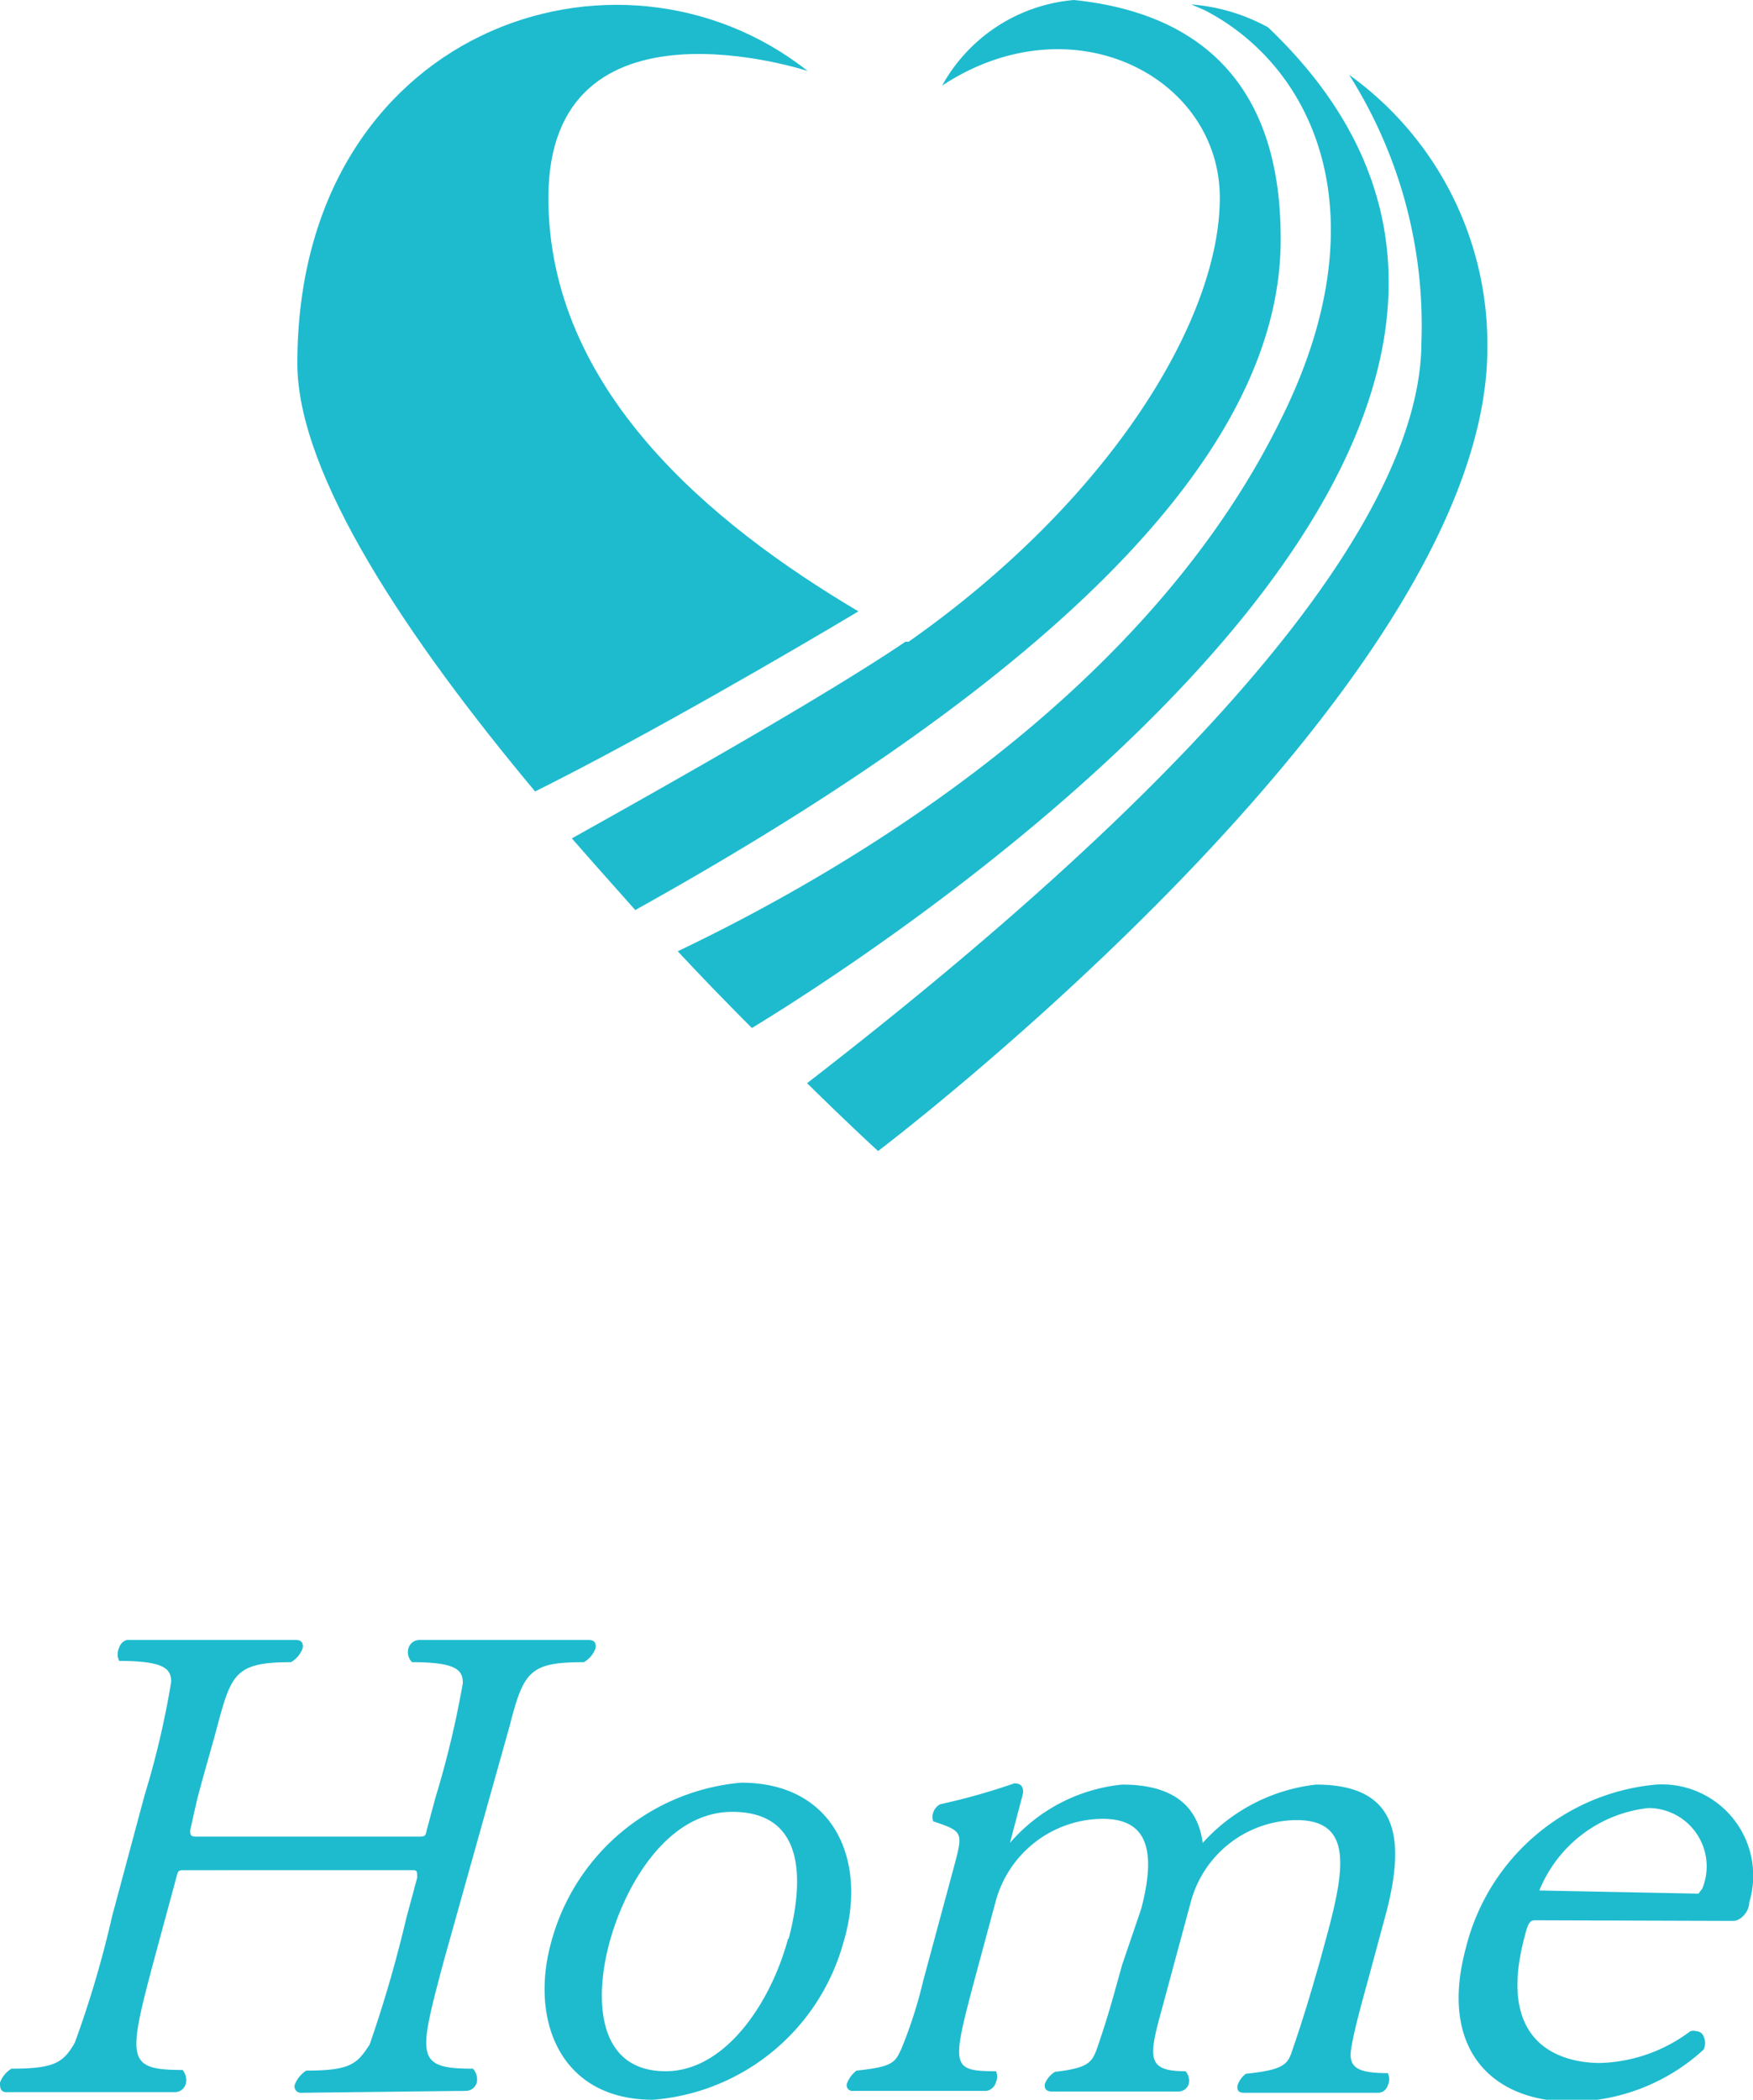
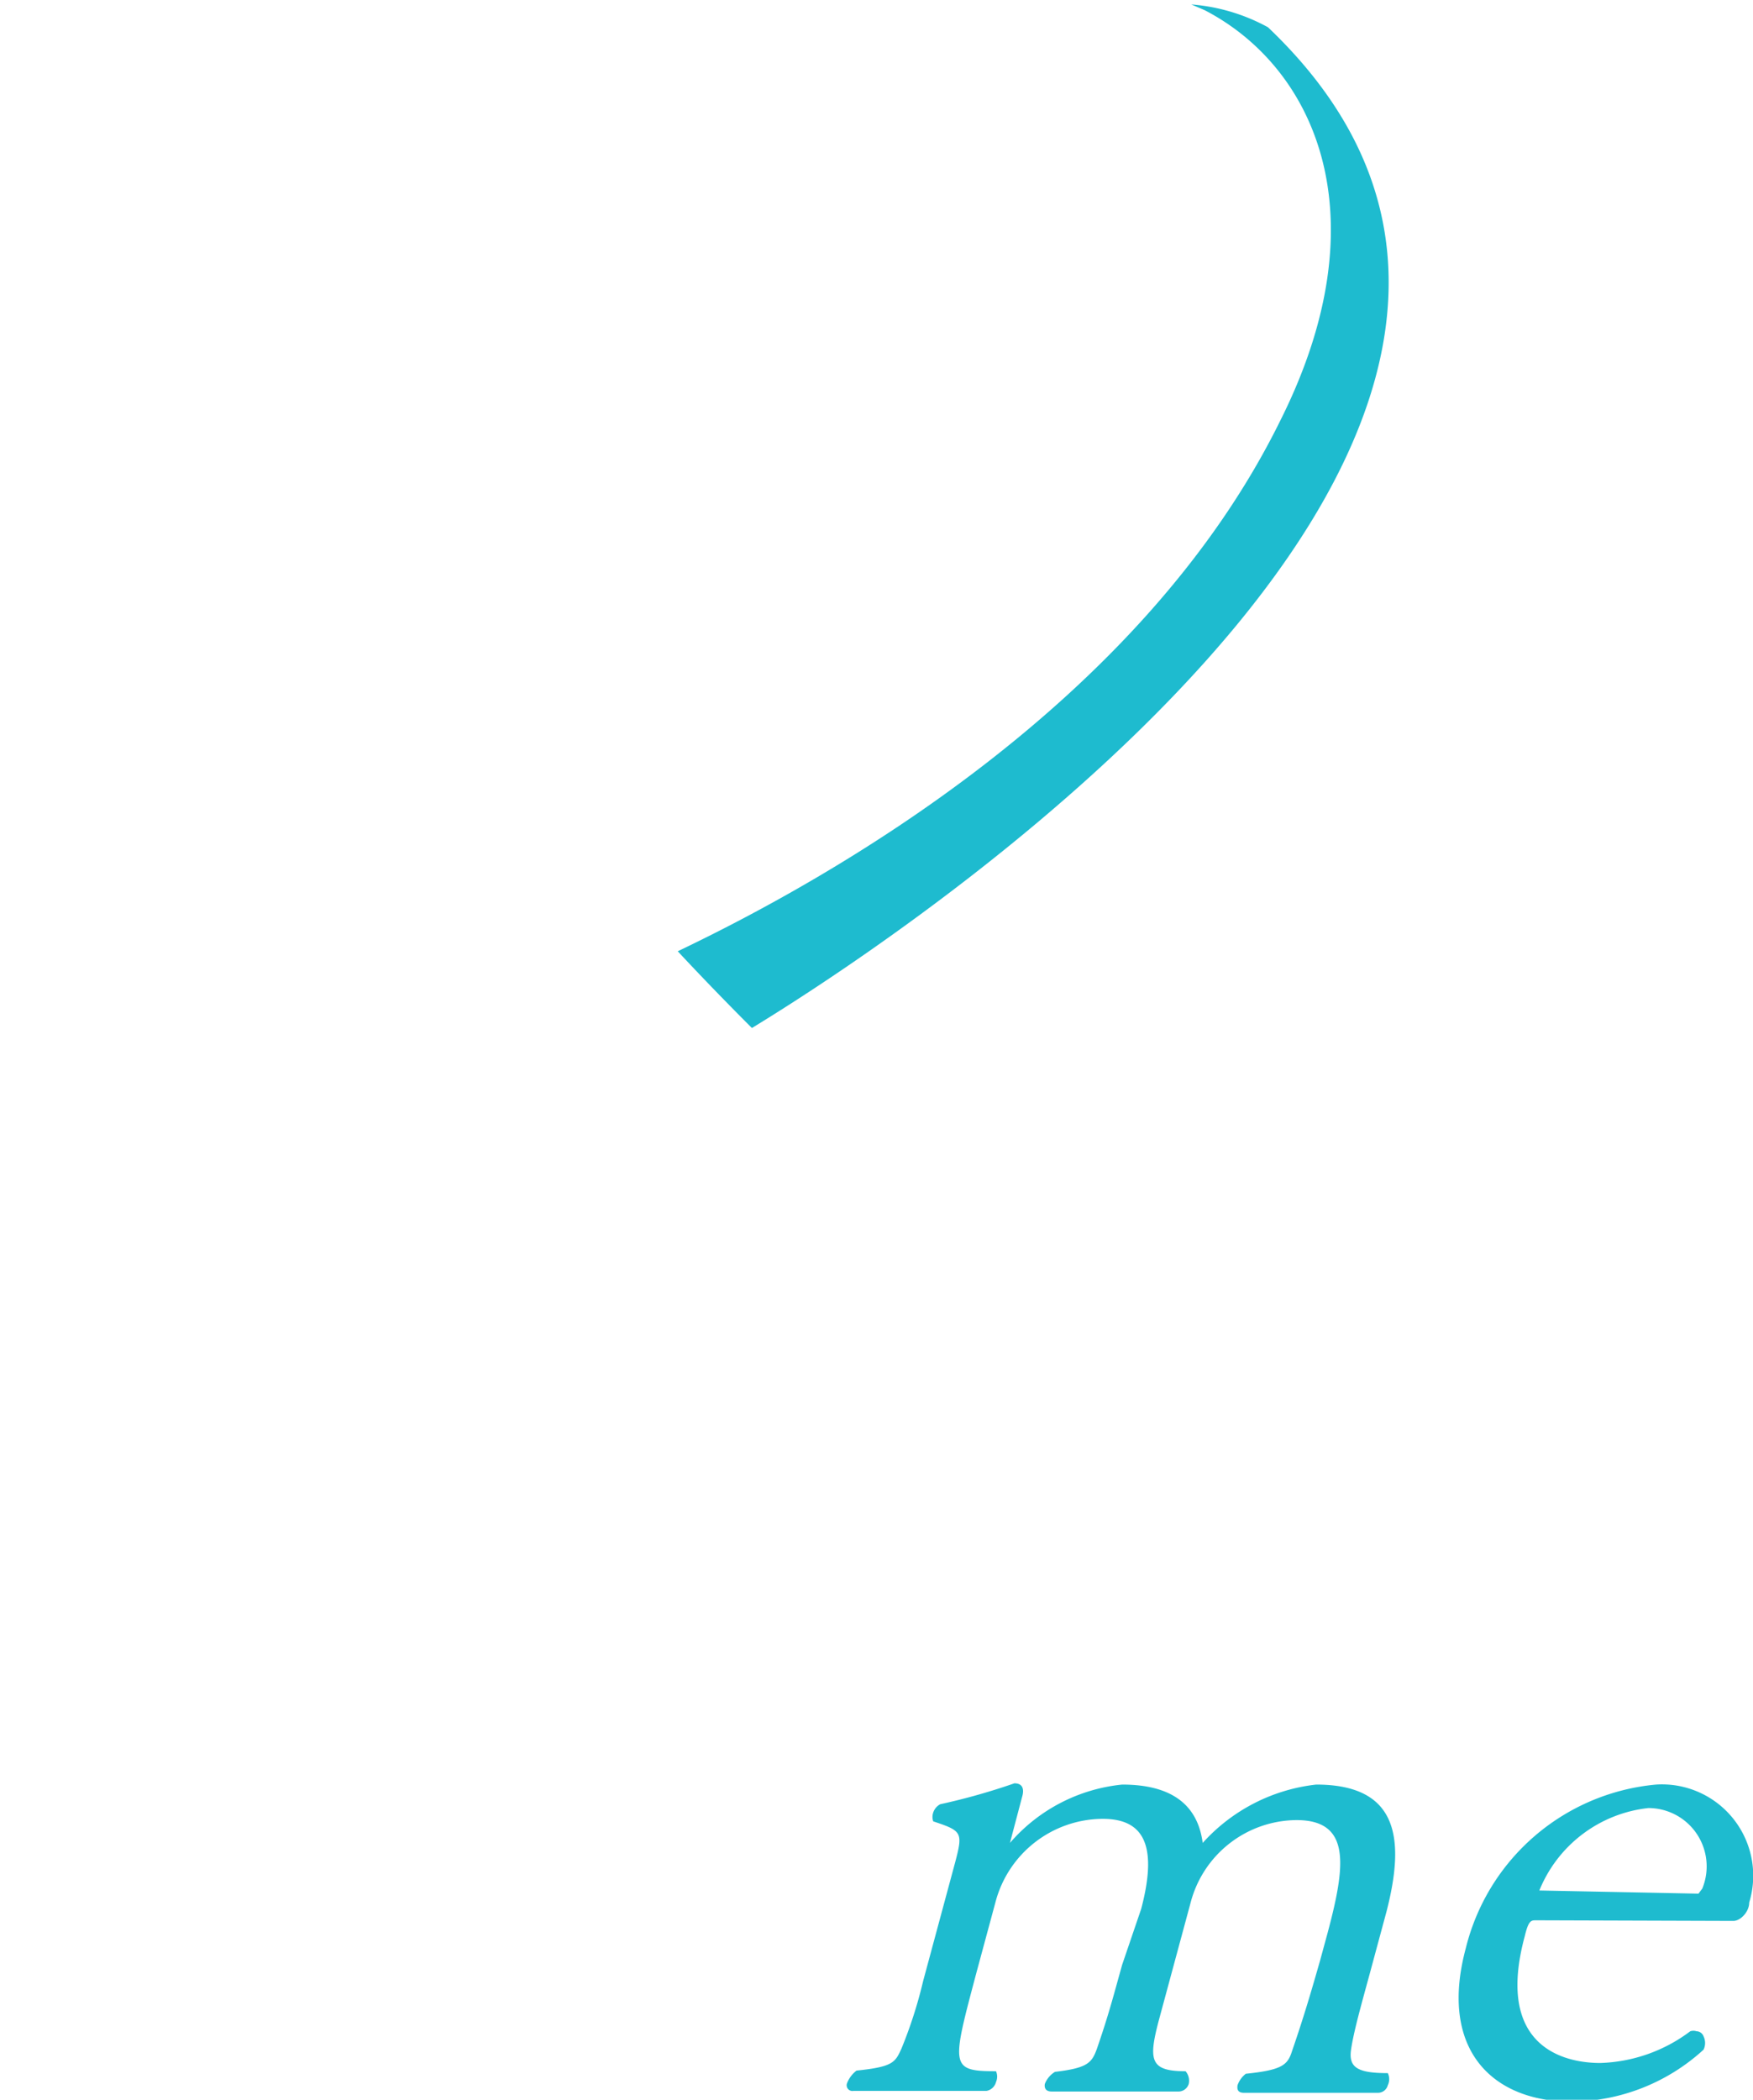
<svg xmlns="http://www.w3.org/2000/svg" viewBox="0 0 27.65 33.11">
  <defs>
    <style>.cls-1{fill:#1ebbcf;}</style>
  </defs>
  <title>アセット 15</title>
  <g id="レイヤー_2" data-name="レイヤー 2">
    <g id="DATA">
-       <path class="cls-1" d="M4.75,33a.1.1,0,0,1-.1-.13.47.47,0,0,1,.18-.22c.69,0,.8-.1,1-.41a20.16,20.16,0,0,0,.58-2l.17-.63c0-.11,0-.12-.08-.12H2.93c-.12,0-.12,0-.15.12l-.36,1.33c-.41,1.54-.42,1.7.46,1.7a.25.25,0,0,1,.05.22.18.18,0,0,1-.18.13H.12C0,33,0,32.91,0,32.84a.43.43,0,0,1,.18-.22c.69,0,.82-.1,1-.41a16.51,16.51,0,0,0,.59-2l.51-1.9a13.67,13.67,0,0,0,.42-1.79c0-.2-.1-.33-.82-.33a.24.24,0,0,1,0-.21A.18.18,0,0,1,2,25.86H4.67c.1,0,.12.07.1.14a.42.42,0,0,1-.18.21c-.87,0-.94.18-1.16,1-.07.27-.19.67-.32,1.16L3,28.86c0,.07,0,.1.09.1H6.59c.11,0,.12,0,.14-.1l.14-.52a15,15,0,0,0,.43-1.8c0-.2-.09-.33-.8-.33A.22.22,0,0,1,6.44,26a.18.18,0,0,1,.18-.14H9.29c.1,0,.12.07.1.14a.42.42,0,0,1-.18.21c-.85,0-.95.14-1.17,1L7,30.92c-.4,1.51-.46,1.7.46,1.7a.25.25,0,0,1,.06.22.18.18,0,0,1-.18.13Z" />
-       <path class="cls-1" d="M8.69,30.64a3.41,3.41,0,0,1,3-2.53c1.49,0,2,1.26,1.61,2.53a3.39,3.39,0,0,1-3,2.47C8.83,33.11,8.36,31.85,8.69,30.64Zm3.75-.07c.26-1,.22-2-.89-2-1,0-1.66,1.1-1.92,2s-.24,2.09.87,2.09C11.44,32.66,12.16,31.58,12.43,30.57Z" />
      <path class="cls-1" d="M19.62,33c-.1,0-.11-.06-.1-.12a.39.39,0,0,1,.13-.18c.58-.06.66-.14.73-.36.19-.55.32-1,.44-1.42l.12-.44c.28-1.05.38-1.78-.49-1.78A1.74,1.74,0,0,0,18.78,30l-.5,1.85c-.17.64-.14.81.42.81a.23.23,0,0,1,.05.2.17.17,0,0,1-.16.12h-2c-.1,0-.12-.06-.11-.12a.39.39,0,0,1,.16-.19c.51-.06.58-.14.66-.36.19-.55.26-.83.4-1.33L18,30.1c.28-1.06,0-1.42-.61-1.42A1.76,1.76,0,0,0,15.7,30l-.3,1.11c-.39,1.47-.42,1.55.31,1.55a.21.21,0,0,1,0,.17.19.19,0,0,1-.15.14H13.46a.09.09,0,0,1-.1-.12.46.46,0,0,1,.15-.2c.58-.06.61-.13.71-.35a7.08,7.08,0,0,0,.34-1.06l.51-1.89c.12-.46.1-.48-.35-.63a.21.21,0,0,1,0-.14.23.23,0,0,1,.11-.13A10.15,10.15,0,0,0,16,28.12c.13,0,.16.09.12.22l-.19.72a2.69,2.69,0,0,1,1.77-.92c.77,0,1.19.31,1.27.92a2.83,2.83,0,0,1,1.79-.92c1.31,0,1.4.87,1.11,2l-.27,1c-.12.44-.25.9-.29,1.18s.1.37.58.37a.22.22,0,0,1,0,.19.16.16,0,0,1-.15.12Z" />
      <path class="cls-1" d="M24.23,30.28c-.08,0-.12,0-.18.25-.47,1.74.61,2,1.19,2a2.48,2.48,0,0,0,1.42-.5.16.16,0,0,1,.1,0,.12.12,0,0,1,.11.08.24.24,0,0,1,0,.21,3.12,3.12,0,0,1-2.08.82c-1.25,0-2.1-.82-1.67-2.42a3.41,3.41,0,0,1,3-2.58A1.44,1.44,0,0,1,27.59,30c0,.15-.14.29-.25.29Zm2.56-.42s0,0,.06-.08A.92.92,0,0,0,26,28.51a2.1,2.1,0,0,0-1.72,1.3s0,0,0,0Z" />
-       <path class="cls-1" d="M19.24,3.12c0,1.91-1.72,4.76-4.91,7l-.05,0c-1.27.86-3.81,2.29-5.26,3.1.34.39.68.77,1,1.13,7.1-3.95,10.18-7.45,10.18-10.57C20.21.93,18.48.16,16.94,0a2.63,2.63,0,0,0-2.08,1.35C16.91,0,19.24,1.21,19.24,3.12Z" />
      <path class="cls-1" d="M20,.43A3,3,0,0,0,18.79.07L19,.16c1.72.89,2.82,3.22,1.2,6.46C18,11.1,13.1,13.85,10.69,15c.41.44.81.85,1.17,1.21C14.93,14.34,26.38,6.5,20,.43Z" />
-       <path class="cls-1" d="M21.28,1.18a7.38,7.38,0,0,1,1.14,4.21c0,2.06-1.89,5.66-9.69,11.69.68.67,1.12,1.07,1.12,1.07s9.61-7.27,9.61-12.66A5.23,5.23,0,0,0,21.28,1.18Z" />
-       <path class="cls-1" d="M13.54,9.64C11.19,8.25,8.65,6.13,8.65,3.12c0-3.35,4.09-2,4.09-2-3-2.37-8.05-.65-8.05,4.61,0,1.77,1.77,4.38,3.75,6.75C10.17,11.62,12.52,10.25,13.54,9.64Z" />
    </g>
  </g>
</svg>